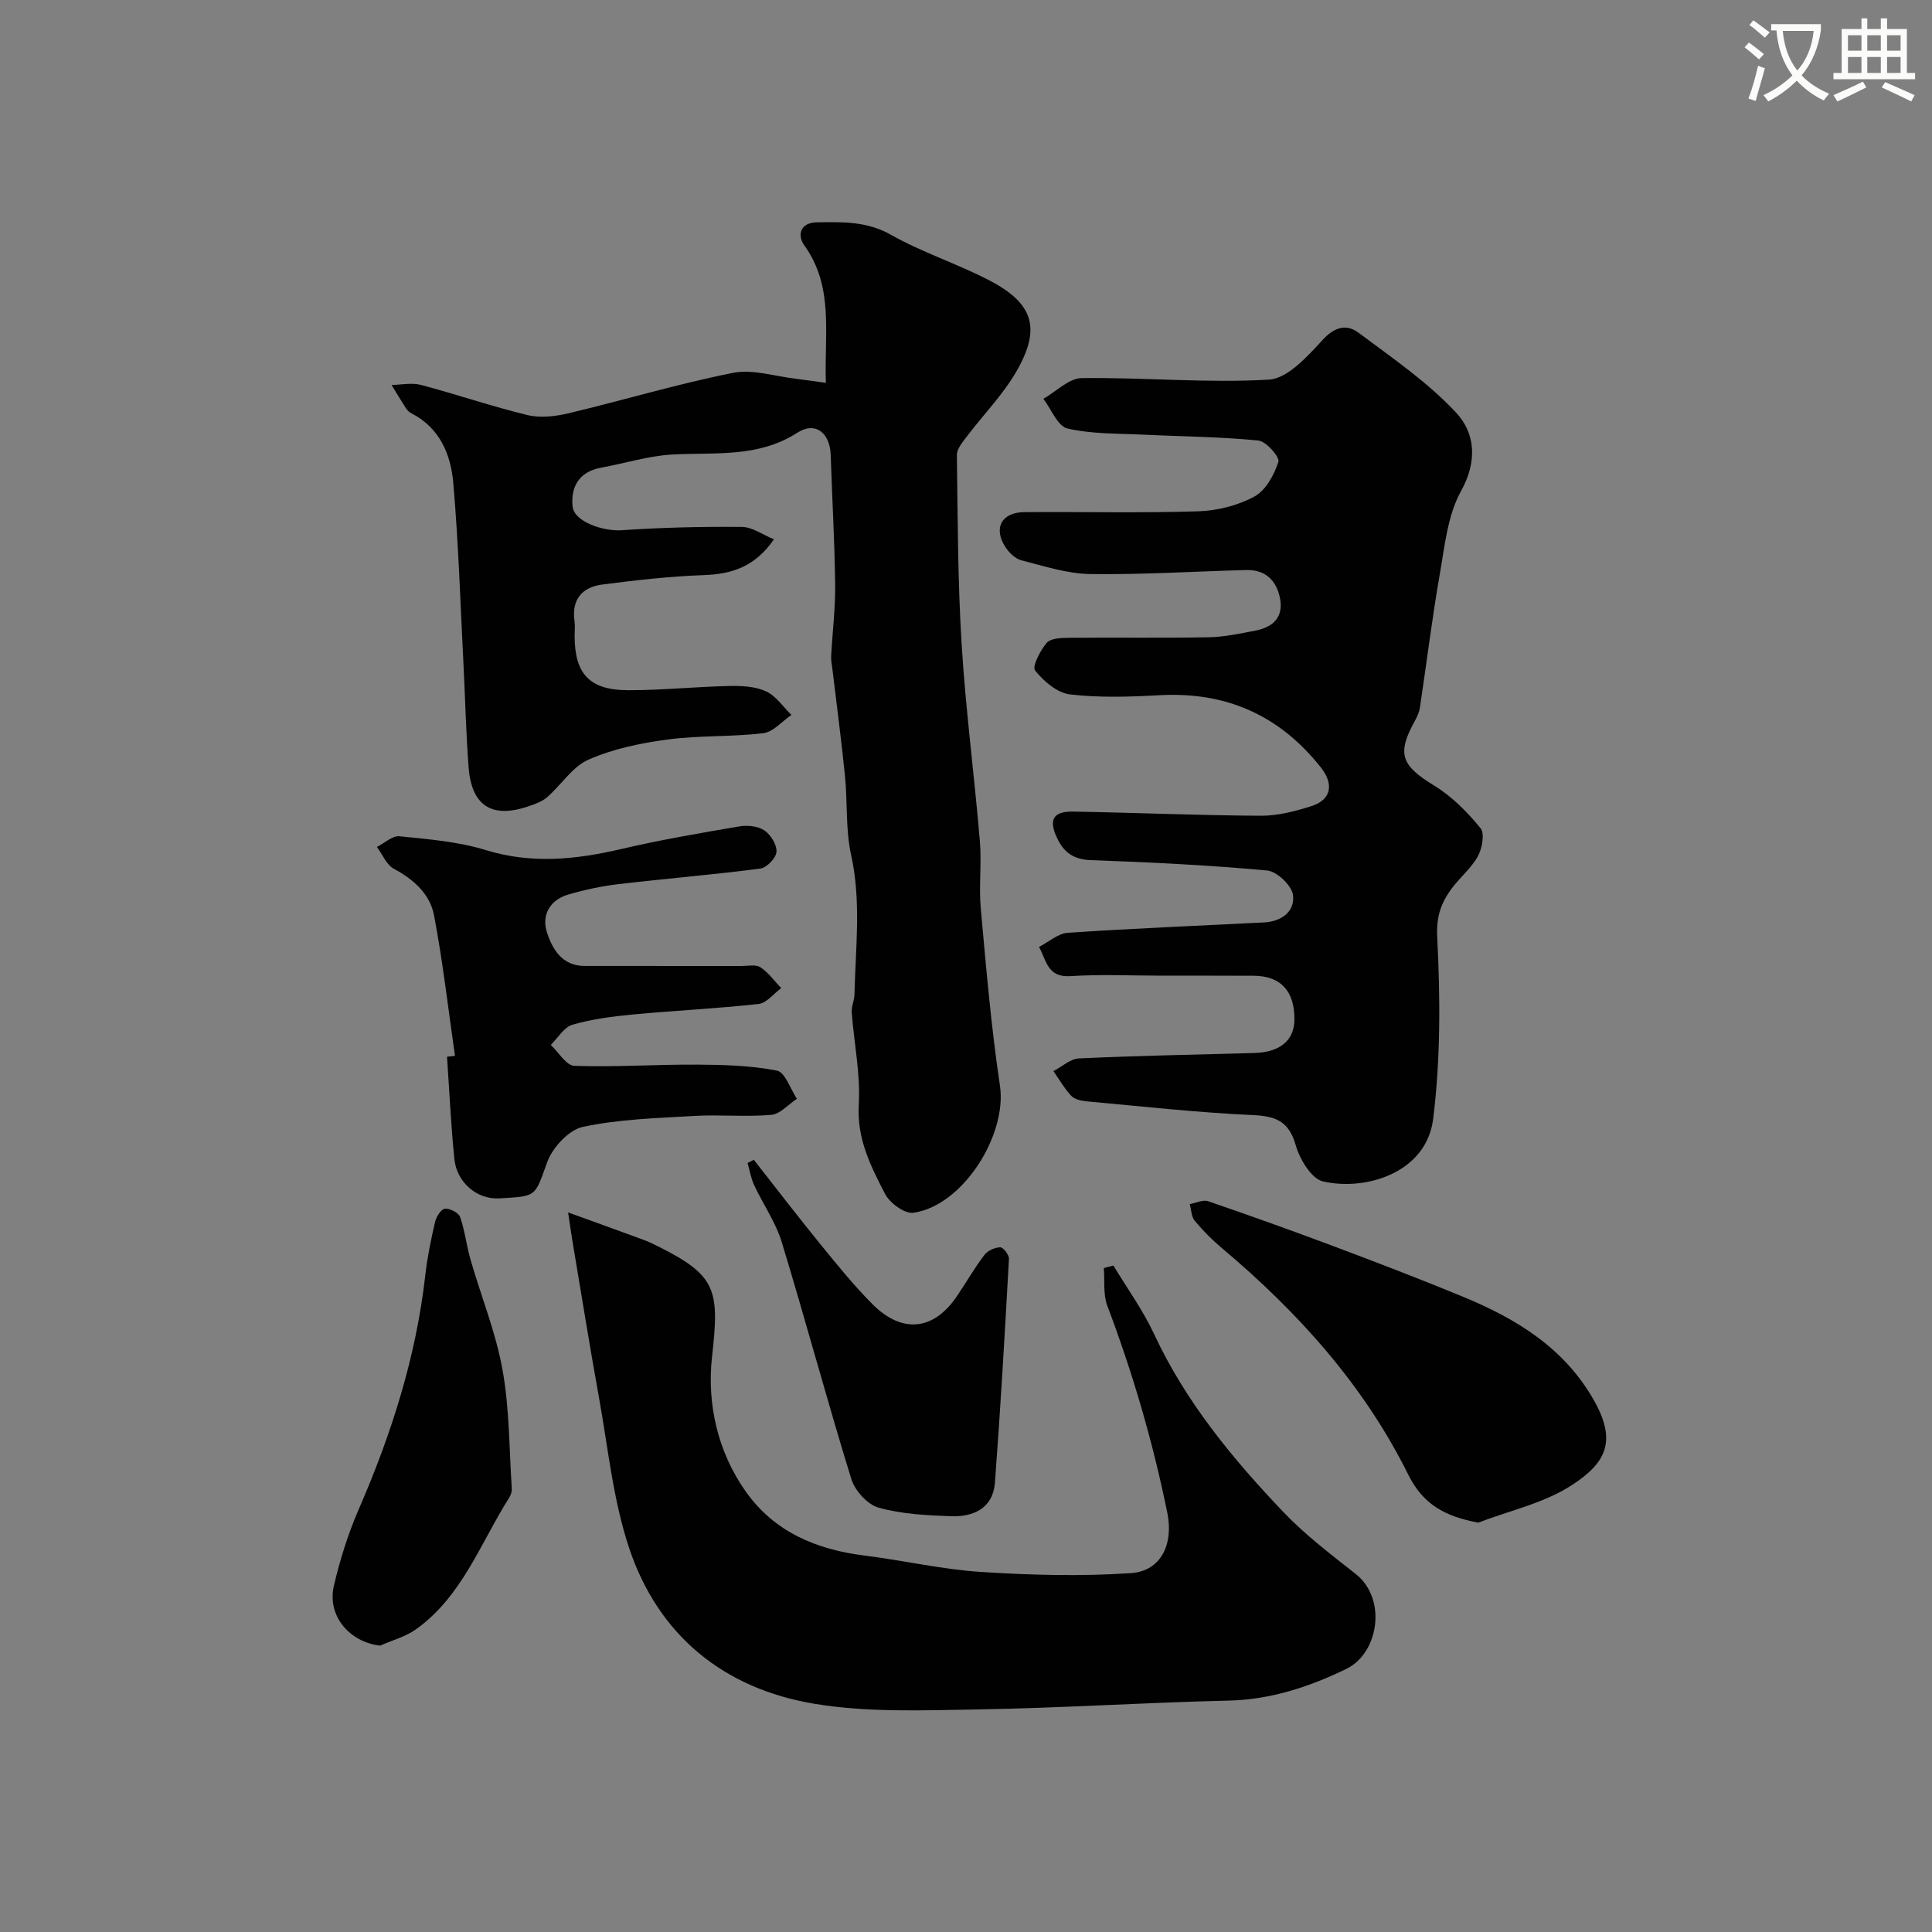
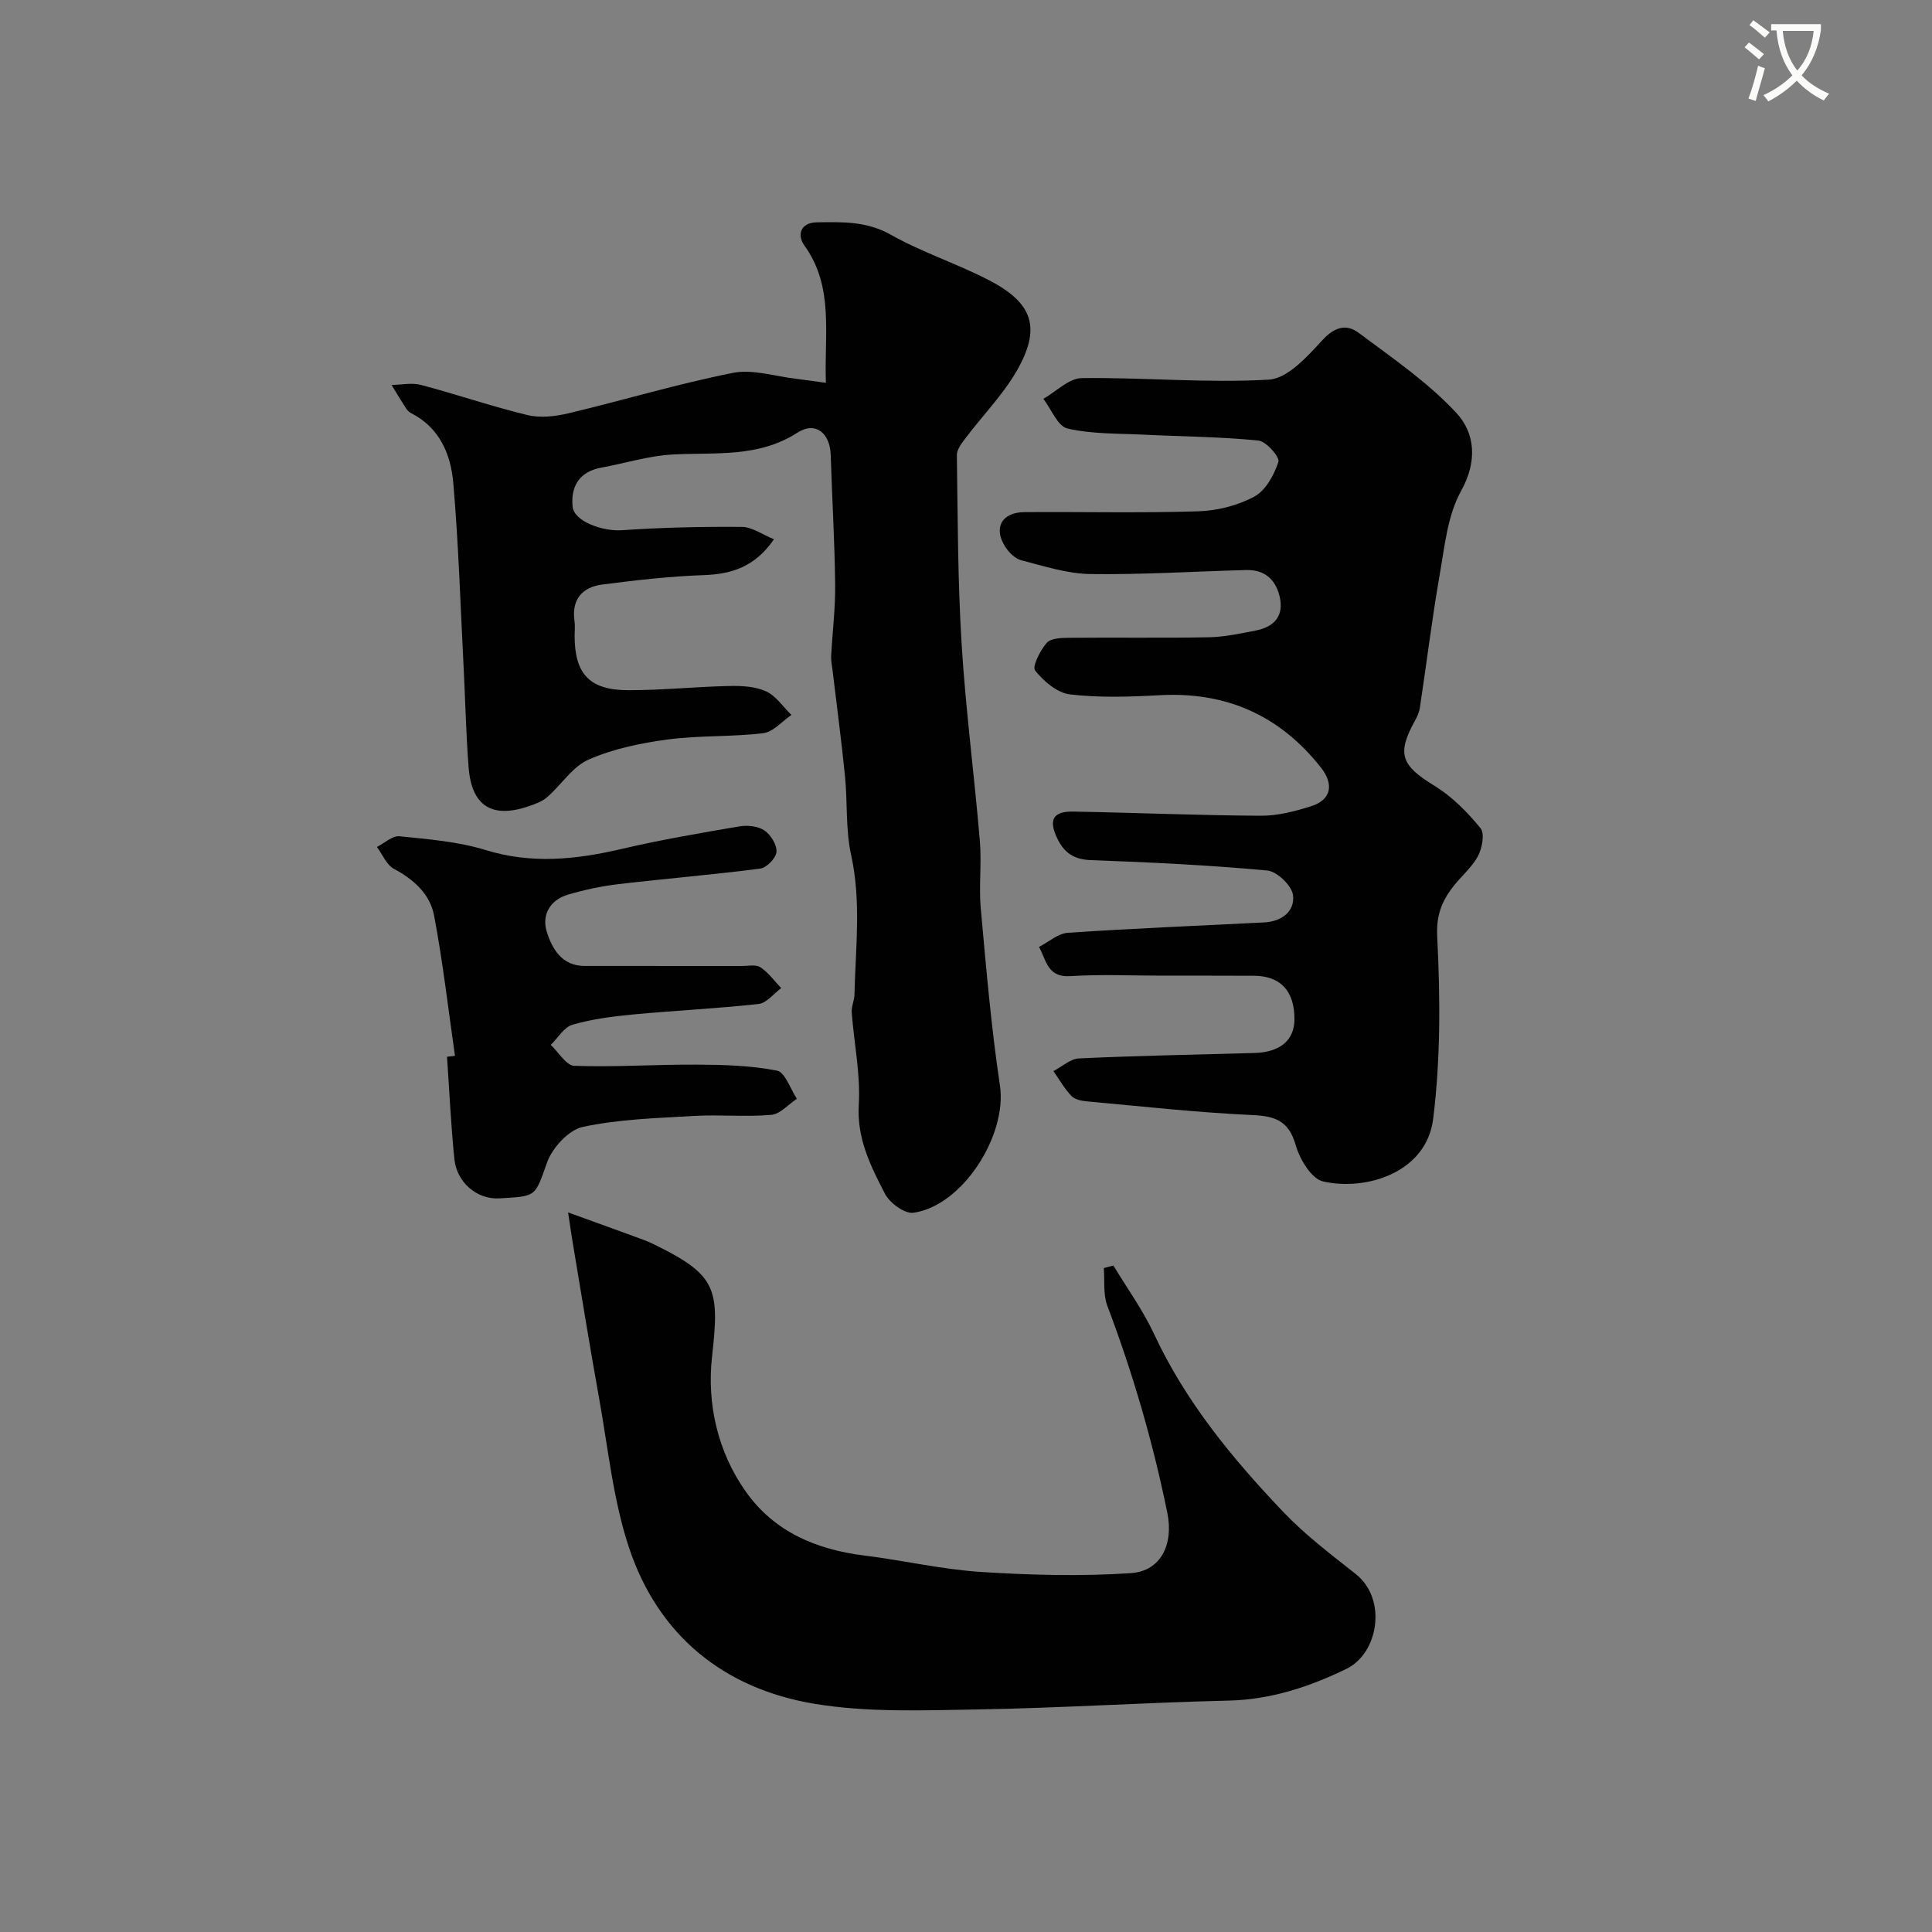
<svg xmlns="http://www.w3.org/2000/svg" enable-background="new 0 0 400 400" viewBox="0 0 400 400">
  <rect x="0" y="0" width="400" height="400" fill="#808080" stroke="none" />
  <path d="m362.1 8.8c1.1.8 2.1 1.6 3.1 2.4l-1 1.1c-1.3-1.1-2.3-2-3-2.5zm1.9 4.8c.5.2.9.4 1.4.5-.6 2.3-1.3 4.5-1.9 6.8l-1.5-.5c.8-2.1 1.4-4.3 2-6.8zm-1-9.4c1.3.9 2.4 1.8 3.4 2.5l-1 1.1c-1.4-1.2-2.4-2.1-3.2-2.6zm3.7 2.2v-1.4h10.3v1.2c-.5 3.6-1.8 6.8-4 9.4 1.5 1.6 3.4 2.8 5.7 3.8-.3.4-.7.8-1.1 1.4-2.3-1.1-4.1-2.5-5.6-4.1-1.6 1.6-3.6 3.1-5.9 4.3-.3-.5-.7-.9-1-1.3 2.4-1.1 4.4-2.5 6-4.1-1.9-2.5-3-5.6-3.3-9.3h-1.1zm8.8 0h-6.4c.3 3.3 1.3 6 3 8.2 2-2.2 3.1-5.1 3.4-8.2z" fill="#fbfcfa" />
-   <path d="m385.3 3.8h1.3v2.2h2.8v-2.2h1.3v2.2h4.1v9.1h1.7v1.3h-16.9v-1.3h1.7v-9.1h4.1v-2.2zm.4 13.1.7 1.2c-1.8.9-3.8 1.9-6 2.9-.2-.4-.5-.8-.8-1.3 2.3-1 4.3-1.9 6.1-2.8zm-3.1-6.4h2.8v-3.2h-2.8zm0 4.6h2.8v-3.3h-2.8zm4-4.6h2.8v-3.2h-2.8zm0 4.6h2.8v-3.3h-2.8zm3.7 1.9c2.1.9 4.1 1.8 6.1 2.7l-.7 1.3c-2.2-1.1-4.2-2-6.1-2.9zm3.2-9.7h-2.8v3.2h2.8zm-2.8 7.8h2.8v-3.3h-2.8z" fill="#fbfcfa" />
  <g fill="#010102">
    <path d="m170.99 79.26c-.36-10.21 1.73-19.86-4.47-28.46-1.49-2.07-.89-4.72 2.61-4.77 5.24-.08 10.31-.26 15.33 2.58 6.5 3.67 13.75 5.99 20.39 9.45 9.11 4.75 10.73 9.9 5.62 18.78-2.83 4.91-6.94 9.08-10.39 13.65-.85 1.12-1.98 2.48-1.97 3.71.18 13.08.18 26.19.99 39.24.84 13.59 2.63 27.12 3.77 40.69.39 4.63-.23 9.35.19 13.98 1.11 12.25 2.15 24.52 3.97 36.67 1.52 10.19-7.67 24.85-17.91 26.31-1.8.26-4.91-2.02-5.89-3.92-2.95-5.71-5.85-11.4-5.43-18.44.38-6.32-.98-12.73-1.46-19.11-.09-1.22.54-2.47.57-3.71.21-9.64 1.44-19.25-.7-28.92-1.16-5.25-.72-10.85-1.26-16.26-.73-7.33-1.71-14.64-2.58-21.96-.11-.97-.34-1.95-.29-2.91.26-4.95.89-9.91.83-14.86-.1-8.93-.64-17.86-.92-26.79-.14-4.55-3.14-7.04-6.89-4.63-8.15 5.24-17.04 4.04-25.87 4.52-4.96.27-9.85 1.83-14.79 2.73-4.56.83-6.3 3.98-5.89 8.05.31 3.13 6.33 5.16 10.16 4.9 8.27-.57 16.59-.76 24.88-.69 2.15.02 4.29 1.61 6.65 2.56-3.9 5.68-8.72 7.22-14.53 7.42-7.02.25-14.04 1.05-21.01 1.95-4.17.54-6.41 3.1-5.75 7.61.14.98.02 2 .02 3 0 7.9 3.07 11.26 11.12 11.27 6.93.01 13.86-.72 20.8-.87 2.58-.06 5.41.06 7.68 1.09 2.08.94 3.55 3.21 5.29 4.9-1.94 1.31-3.77 3.53-5.84 3.78-6.54.79-13.23.43-19.75 1.3-5.57.74-11.29 1.92-16.4 4.16-3.35 1.46-5.65 5.23-8.58 7.78-1.06.92-2.54 1.45-3.91 1.91-7.54 2.56-11.75-.1-12.36-8.09-.55-7.08-.69-14.2-1.06-21.29-.64-12.52-1.03-25.07-2.11-37.56-.51-5.92-2.8-11.46-8.73-14.47-.43-.22-.82-.62-1.08-1.03-1.02-1.58-1.99-3.2-2.97-4.81 2.04-.03 4.21-.51 6.11 0 7.38 1.95 14.63 4.45 22.05 6.24 2.65.64 5.74.27 8.46-.37 11.37-2.71 22.6-6.09 34.04-8.37 4.14-.82 8.76.74 13.15 1.23 1.81.23 3.58.5 6.11.83z" />
    <path d="m240.58 202c-6.33 0-12.68-.31-18.99.1-4.77.31-4.97-3.35-6.47-6.05 1.99-1.02 3.93-2.79 5.99-2.93 13.52-.91 27.05-1.45 40.59-2.14 3.62-.18 6.44-2.27 6-5.67-.25-1.96-3.32-4.89-5.32-5.08-12.14-1.12-24.34-1.71-36.54-2.15-3.5-.13-5.51-1.52-6.93-4.46-1.86-3.86-.94-5.67 3.31-5.59 12.93.23 25.86.79 38.8.86 3.49.02 7.09-.91 10.46-1.98 4.21-1.34 4.71-4.58 1.98-8.03-8.58-10.83-19.66-15.72-33.46-14.94-6.15.34-12.38.54-18.47-.17-2.64-.31-5.44-2.72-7.22-4.94-.66-.82 1.05-4.14 2.39-5.72.81-.96 2.98-1.05 4.54-1.06 9.66-.09 19.33.07 28.99-.11 3.24-.06 6.48-.76 9.68-1.38 3.76-.72 5.95-2.88 5.05-6.95-.8-3.6-3.13-5.69-6.94-5.59-10.77.28-21.54.98-32.3.83-4.77-.07-9.54-1.64-14.24-2.84-1.27-.32-2.55-1.57-3.31-2.73-2.57-3.93-.81-7.21 3.91-7.25 12-.09 24 .21 35.99-.17 3.94-.12 8.18-1.19 11.63-3.05 2.35-1.27 4.1-4.48 4.98-7.19.32-.99-2.53-4.25-4.15-4.41-7.89-.79-15.85-.83-23.78-1.22-5.27-.26-10.66-.1-15.74-1.27-2.03-.47-3.35-4.01-4.99-6.15 2.65-1.5 5.28-4.26 7.95-4.29 12.91-.16 25.87 1.07 38.73.32 3.89-.23 7.98-4.79 11.09-8.18 2.54-2.77 4.99-3.4 7.51-1.51 7 5.24 14.37 10.26 20.25 16.61 3.83 4.14 4.39 9.94.95 16.13-2.8 5.04-3.39 11.42-4.42 17.3-1.6 9.15-2.72 18.39-4.11 27.58-.14.94-.57 1.88-1.04 2.72-3.8 6.88-2.8 9.24 4.05 13.43 3.64 2.23 6.83 5.46 9.55 8.79.91 1.11.32 4.24-.59 5.88-1.42 2.54-3.87 4.46-5.58 6.87-2.03 2.86-3.01 5.6-2.8 9.75.64 12.53.71 25.27-.84 37.69-1.39 11.13-13.89 14.98-22.81 12.94-2.39-.55-4.82-4.59-5.64-7.49-1.43-5.02-4.17-6.03-8.97-6.25-11.47-.52-22.9-1.8-34.34-2.84-1.1-.1-2.47-.4-3.16-1.13-1.43-1.52-2.49-3.4-3.7-5.13 1.77-.92 3.51-2.55 5.32-2.63 12.09-.56 24.19-.78 36.29-1.12 5.32-.15 8.26-2.63 8.29-6.93.04-5.9-2.87-9.04-8.43-9.06-6.33-.03-12.66-.02-18.99-.02z" />
    <path d="m230.52 262.02c2.84 4.71 6.11 9.22 8.42 14.18 6.54 14.04 16.21 25.77 26.74 36.82 4.51 4.73 9.81 8.76 14.97 12.83 6.63 5.22 4.74 16.44-1.87 19.66-7.61 3.7-15.6 6.37-24.34 6.58-17.36.4-34.71 1.54-52.07 1.83-11.28.19-22.78.66-33.81-1.18-18.66-3.12-32.27-14.11-38.32-32.28-3.31-9.94-4.34-20.66-6.22-31.06-1.94-10.75-3.67-21.55-5.48-32.32-.24-1.43-.44-2.87-.92-6.06 5.88 2.13 10.75 3.88 15.61 5.67 1.07.39 2.1.9 3.12 1.41 12.07 6.02 12.61 9.08 11.07 22.79-1.08 9.63 1.11 19.65 7.01 27.96 5.91 8.33 14.6 11.97 24.54 13.21 8.08 1 16.09 2.88 24.2 3.4 10.29.66 20.69.93 30.96.24 6.31-.42 8.85-6.08 7.56-12.44-2.98-14.65-7.14-28.93-12.43-42.91-.89-2.36-.52-5.19-.73-7.81.66-.19 1.33-.35 1.99-.52z" />
    <path d="m94.2 218.6c-1.4-9.71-2.51-19.48-4.34-29.1-.84-4.39-4.19-7.42-8.29-9.61-1.55-.83-2.38-2.99-3.54-4.54 1.57-.78 3.22-2.36 4.69-2.21 5.98.61 12.12 1.1 17.82 2.85 9.53 2.94 18.69 1.98 28.09-.21 8.08-1.89 16.28-3.3 24.47-4.69 1.67-.28 3.84-.05 5.17.85 1.31.89 2.6 2.98 2.49 4.44-.09 1.27-2.03 3.28-3.35 3.45-9.76 1.27-19.58 2.07-29.36 3.22-3.53.42-7.06 1.17-10.47 2.18-3.71 1.1-5.47 4.22-4.37 7.7 1.11 3.53 3.13 7.05 7.82 7.06 10.83.01 21.66 0 32.5.01 1.33 0 2.97-.36 3.92.27 1.65 1.1 2.89 2.84 4.29 4.31-1.56 1.14-3.02 3.1-4.68 3.28-8.66.96-17.37 1.36-26.05 2.18-4.2.4-8.46.95-12.49 2.12-1.75.51-3.01 2.73-4.49 4.18 1.63 1.52 3.21 4.28 4.89 4.33 8.44.29 16.9-.3 25.36-.25 5.55.03 11.18.18 16.58 1.24 1.69.33 2.77 3.8 4.13 5.83-1.77 1.16-3.46 3.17-5.31 3.33-5.29.46-10.67-.08-15.98.22-7.71.45-15.53.67-23.03 2.27-2.93.63-6.31 4.31-7.4 7.35-2.58 7.18-2.1 7-9.9 7.45-4.71.27-8.81-3.4-9.29-8.1-.72-7.05-1.04-14.15-1.53-21.22.54-.05 1.1-.12 1.65-.19z" />
-     <path d="m306.05 315.25c-6.92-1.3-11.43-3.78-14.49-9.95-9.21-18.56-22.82-33.64-38.58-46.89-2.03-1.71-3.93-3.62-5.63-5.67-.7-.85-.7-2.27-1.03-3.44 1.28-.23 2.74-.97 3.81-.6 8.74 3 17.44 6.11 26.09 9.36 8.96 3.37 17.92 6.79 26.76 10.45 11.02 4.56 20.9 10.57 27.05 21.45 4.79 8.47 2.4 12.9-4.4 17.39-5.74 3.82-12.99 5.36-19.58 7.9z" />
-     <path d="m156.07 240.12c4.63 5.89 9.18 11.84 13.91 17.64 3.42 4.2 6.85 8.44 10.67 12.27 6.16 6.17 12.68 5.42 17.47-1.67 1.92-2.84 3.63-5.82 5.69-8.54.68-.89 2.16-1.56 3.29-1.58.61-.01 1.84 1.59 1.79 2.42-.85 15.44-1.74 30.88-2.9 46.3-.4 5.28-4.41 7.12-9.08 6.96-5.03-.18-10.2-.44-14.99-1.77-2.31-.64-4.92-3.52-5.66-5.92-5.03-16.29-9.44-32.76-14.41-49.07-1.26-4.13-3.87-7.84-5.72-11.81-.66-1.42-.91-3.03-1.35-4.56.42-.22.86-.45 1.29-.67z" />
-     <path d="m78.71 340.71c-6.43-.74-11.05-6.25-9.57-12.46 1.26-5.33 2.91-10.65 5.09-15.67 6.78-15.59 11.91-31.59 13.82-48.55.42-3.71 1.18-7.39 2.02-11.02.25-1.08 1.24-2.67 2.04-2.76 1.02-.11 2.84.82 3.15 1.72 1 2.87 1.33 5.98 2.18 8.91 2.19 7.58 5.22 15 6.6 22.72 1.45 8.06 1.38 16.38 1.92 24.6.04.61-.19 1.32-.52 1.85-5.99 9.46-9.78 20.52-19.4 27.34-2.15 1.5-4.87 2.22-7.33 3.32z" />
  </g>
</svg>